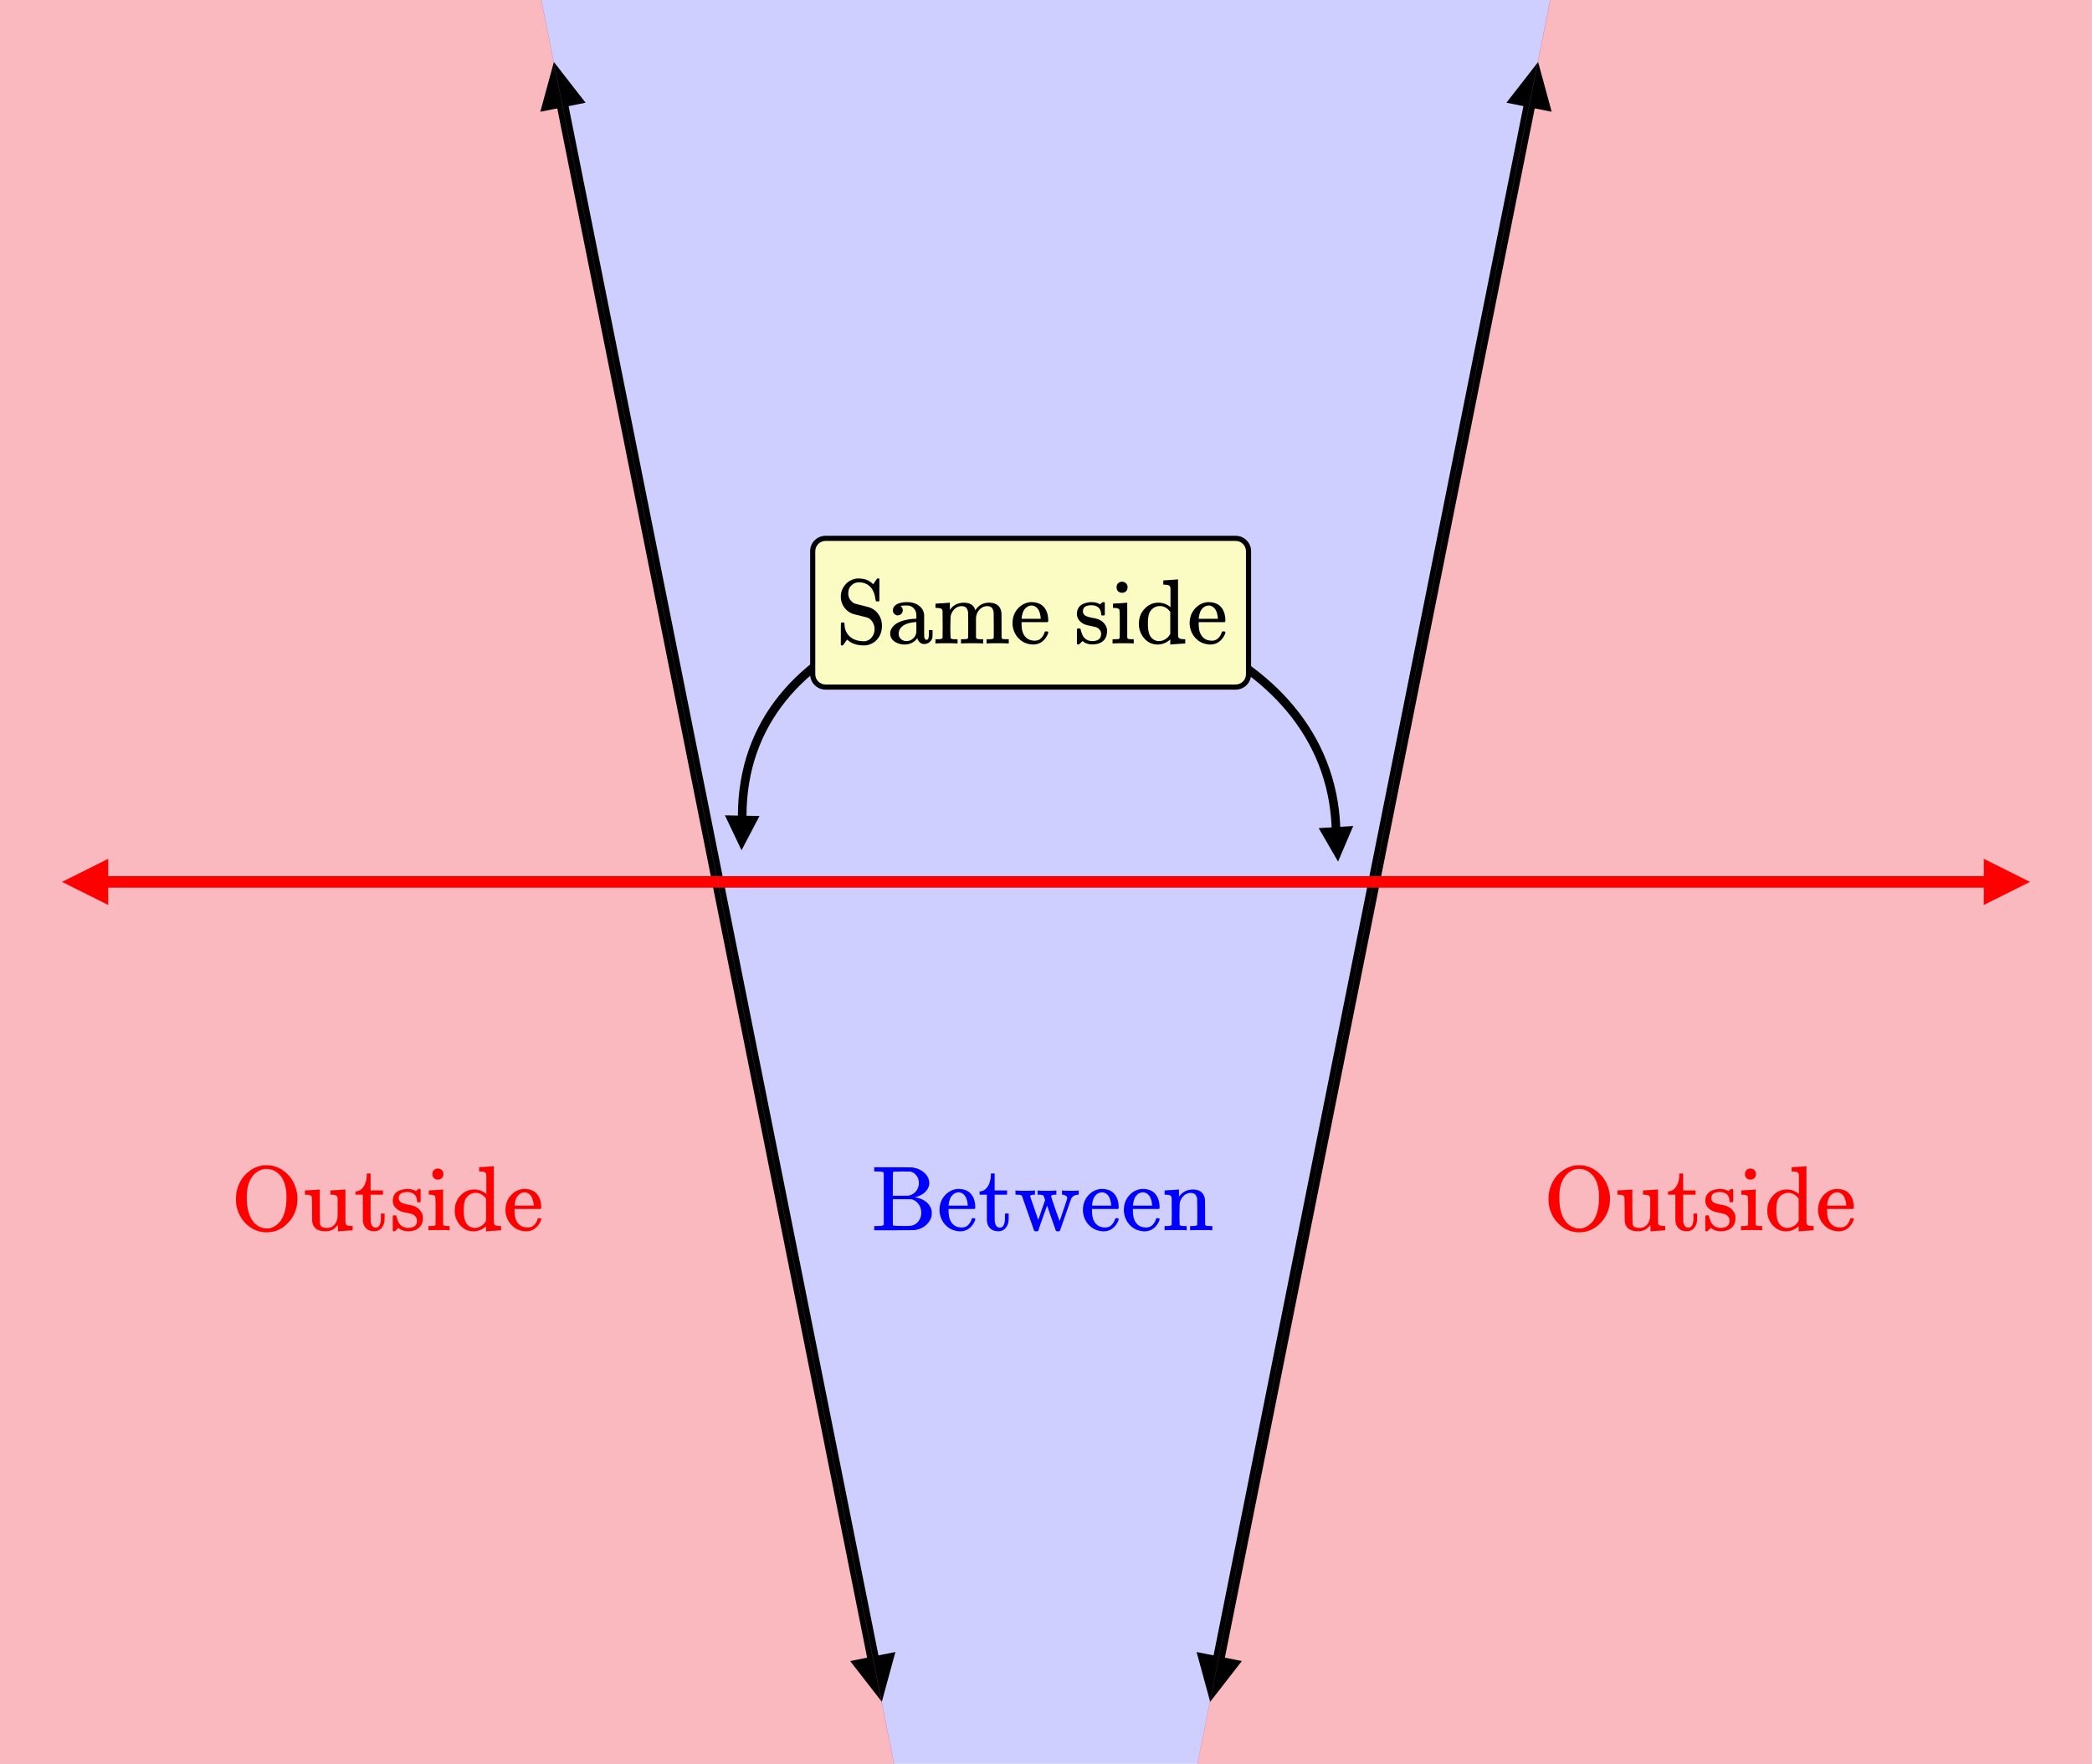
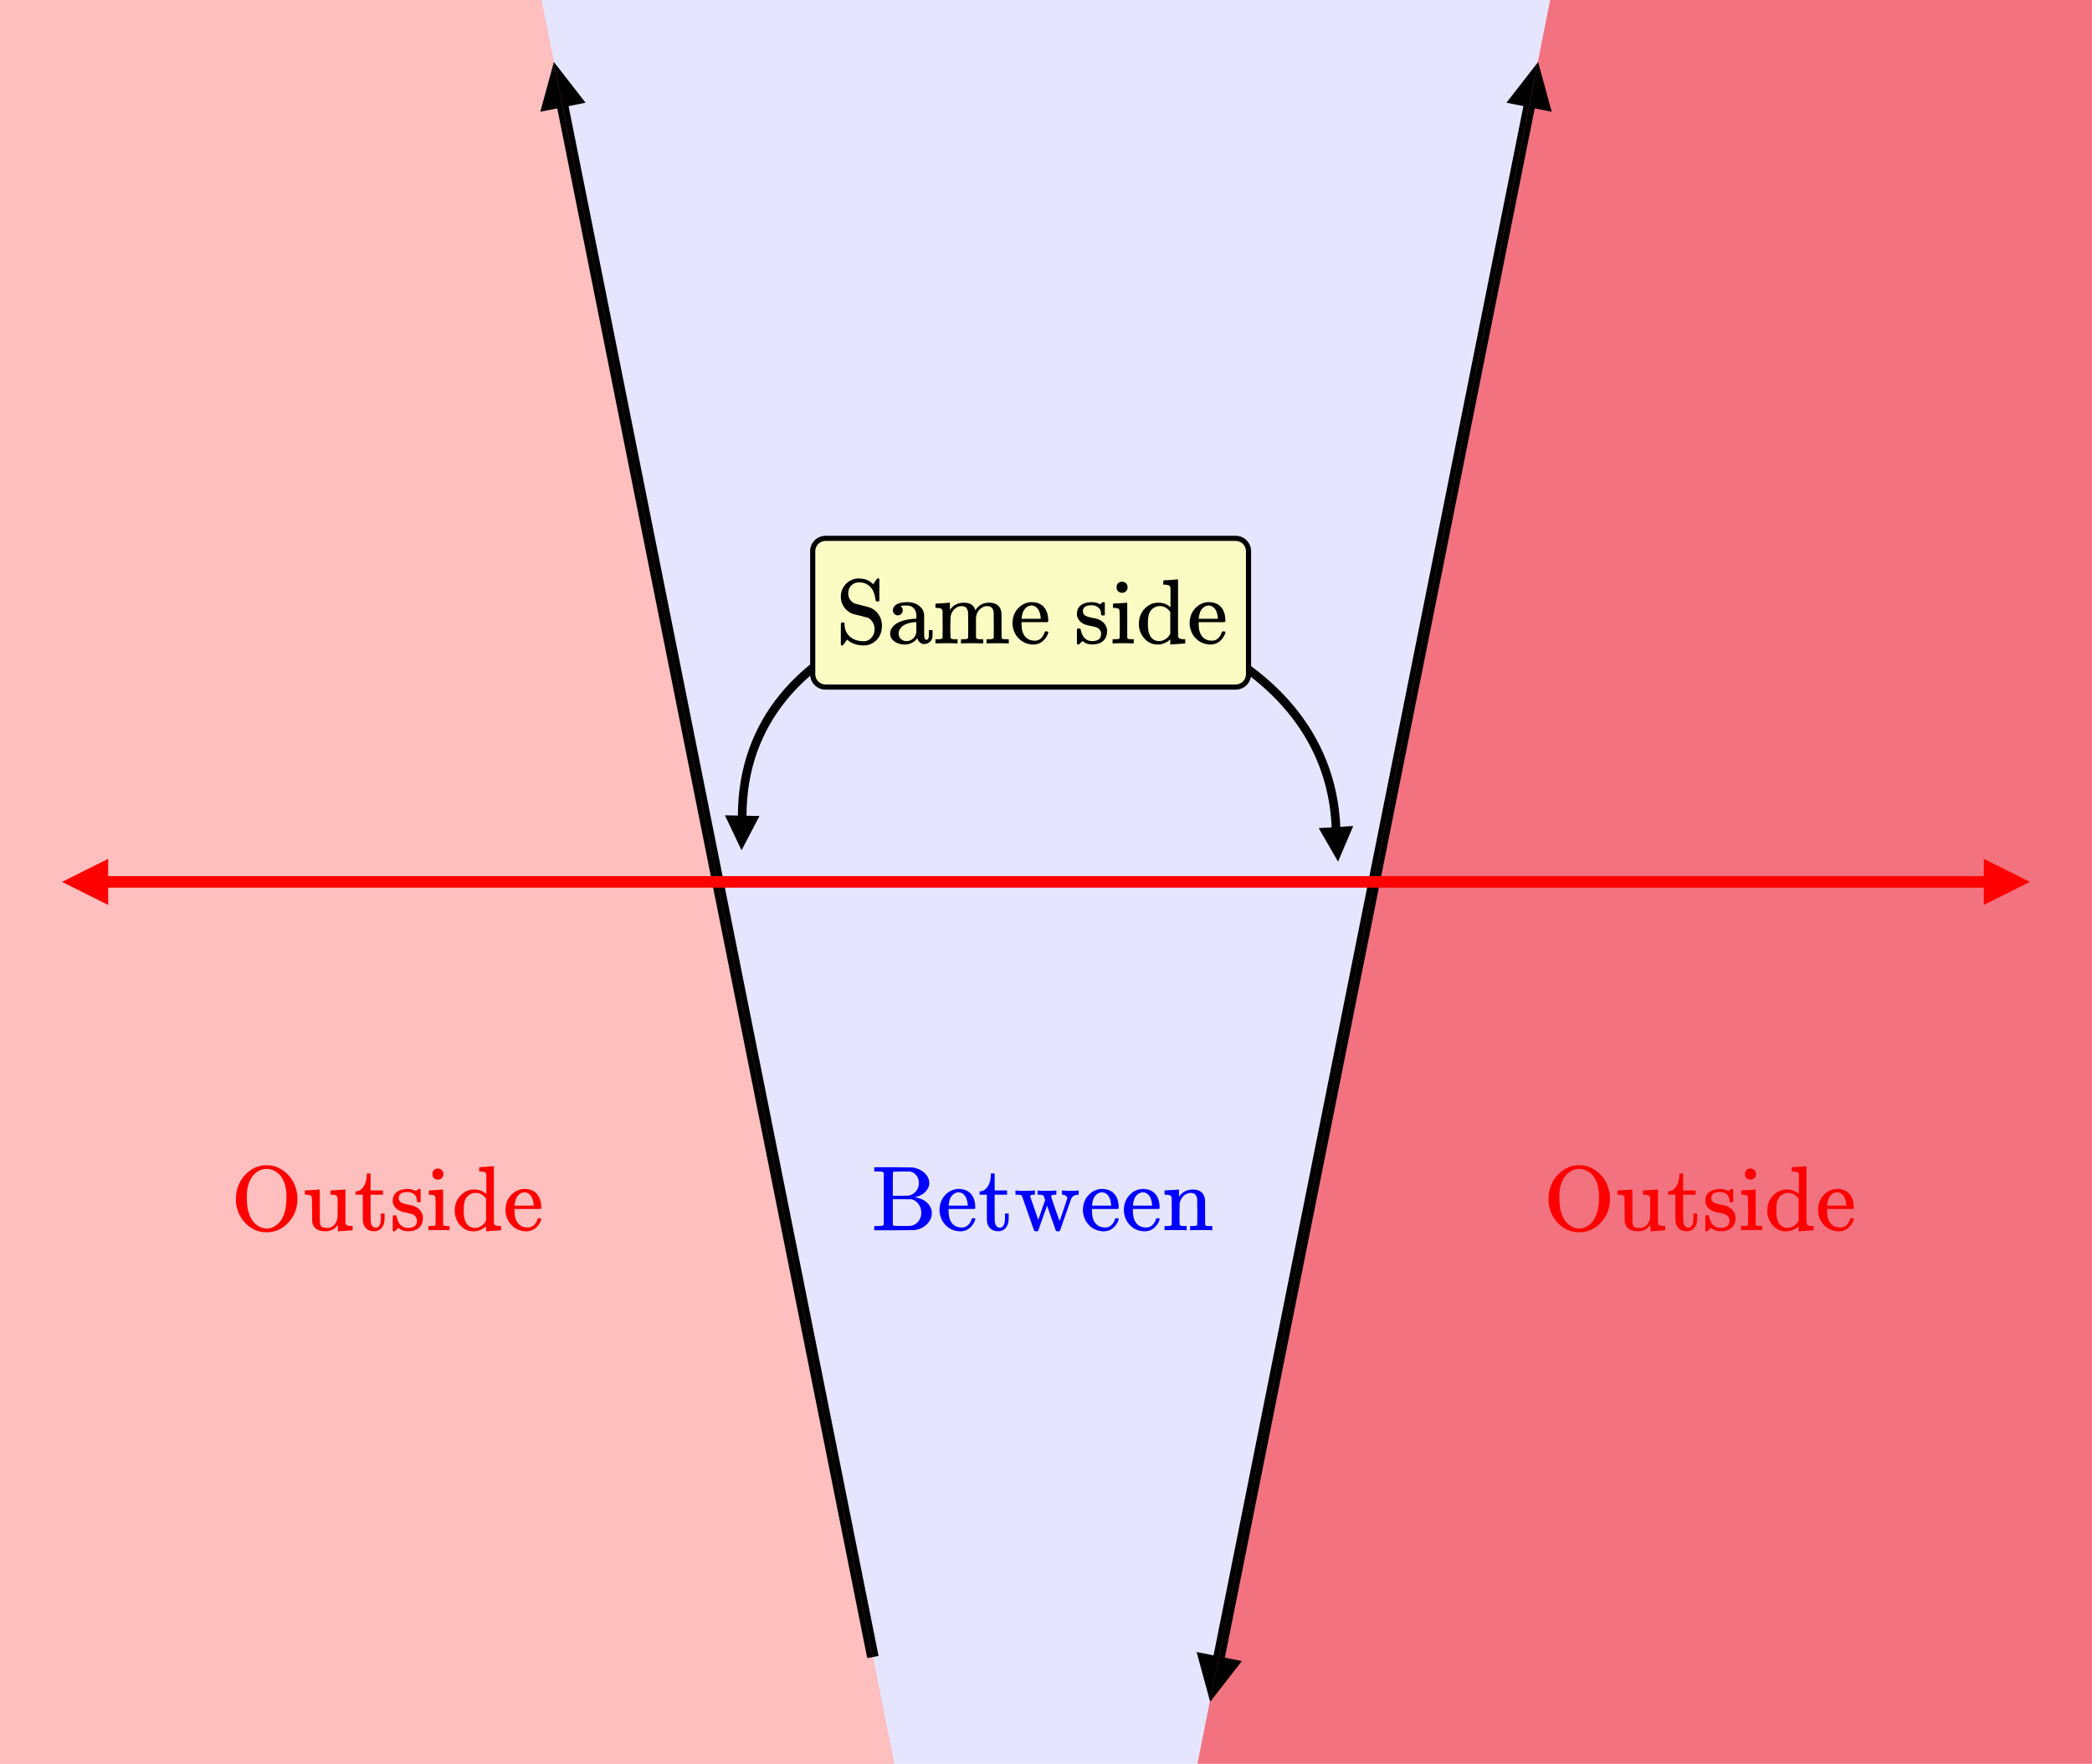
<svg xmlns="http://www.w3.org/2000/svg" width="407.891" height="343.891" viewBox="0 0 408 344">
  <defs>
    <clipPath id="a">
      <path d="M141 159h8v7h-8zm0 0" />
    </clipPath>
    <clipPath id="b">
      <path d="M141.242 165.762l.227-11.387 11.39.227-.23 11.39zm0 0" />
    </clipPath>
    <clipPath id="c">
      <path d="M257 161h7v8h-7zm0 0" />
    </clipPath>
    <clipPath id="d">
      <path d="M263.922 161.102l.691 11.37-11.37.692-.692-11.371zm0 0" />
    </clipPath>
    <clipPath id="e">
-       <path d="M165 322h10v10h-10zm0 0" />
-     </clipPath>
+       </clipPath>
    <clipPath id="f">
      <path d="M167.57 332.793l-15.886-79.426 79.43-15.887 15.882 79.43zm0 0" />
    </clipPath>
    <clipPath id="g">
      <path d="M105 12h10v10h-10zm0 0" />
    </clipPath>
    <clipPath id="h">
      <path d="M105.371 21.797l-15.887-79.43 79.426-15.883L184.797 5.91zm0 0" />
    </clipPath>
    <clipPath id="i">
      <path d="M233 322h10v10h-10zm0 0" />
    </clipPath>
    <clipPath id="j">
-       <path d="M231.605 331.027l15.887-79.425 79.426 15.886-15.887 79.426zm0 0" />
+       <path d="M231.605 331.027l15.887-79.425 79.426 15.886-15.887 79.426z" />
    </clipPath>
    <clipPath id="k">
      <path d="M293 12h10v10h-10zm0 0" />
    </clipPath>
    <clipPath id="l">
      <path d="M293.805 20.031l15.886-79.426 79.426 15.883-15.887 79.43zm0 0" />
    </clipPath>
    <clipPath id="m">
      <path d="M12.09 167.5H22v9.5h-9.91zm0 0" />
    </clipPath>
    <clipPath id="n">
      <path d="M386.91 167.5H396v9.5h-9.09zm0 0" />
    </clipPath>
  </defs>
  <path fill="#fff" d="M0 0h408v344H0z" />
  <path d="M17.969-437.96l992.836-198.567 264.758 1323.78-992.84 198.571zm0 0" fill="#00f" fill-opacity=".102" />
-   <path d="M391.555-446.059l-992.84-198.566L-866.043 679.16l992.84 198.567zm0 0" fill="#00f" fill-opacity=".102" />
  <path d="M143.906 159.133l.035-1.719v-.035l.102-1.684c.004-.011.004-.023.004-.035l.168-1.644c.004-.012.004-.024.008-.036l.234-1.609c0-.012.004-.023.004-.035l.3-1.574c0-.012.005-.024.009-.035l.359-1.536c.004-.011.008-.023.008-.035l.425-1.5c0-.011.004-.023.008-.035l.485-1.46.011-.036.54-1.426c.003-.012.011-.02.015-.031l.598-1.39a.117.117 0 0 1 .015-.032l.653-1.351c.004-.012.011-.024.015-.032l.707-1.316.02-.031.758-1.278.02-.031.812-1.242c.008-.008.011-.02.02-.028l.863-1.207a.119.119 0 0 1 .02-.027l.91-1.168c.007-.008.015-.02.023-.027l.957-1.133c.008-.008.011-.016.02-.023l1.003-1.098.024-.024 1.046-1.058.024-.024 1.09-1.023c.008-.004.015-.012.023-.02l1.133-.988a.104.104 0 0 0 .023-.02l1.172-.949c.008-.007.016-.011.024-.02l1.21-.913c.008-.004.016-.012.024-.016l1.25-.879c.008-.007.016-.011.024-.015l1.285-.844c.008-.004.015-.008.023-.016l1.32-.804a.082.082 0 0 0 .024-.016l1.351-.77.024-.011 1.387-.735a.085.085 0 0 1 .02-.011l1.417-.7c.008-.003.012-.007.02-.011l1.445-.664c.008-.004.016-.004.023-.008l1.473-.63c.008-.003.012-.003.02-.007l1.5-.594a.03.03 0 0 0 .02-.007h.003l1.523-.555.02-.008 1.547-.52c.008-.003.016-.003.02-.007l1.574-.485c.004-.004.011-.004.015-.007h.004l1.59-.45c.008 0 .012-.004.02-.004l1.609-.414c.008-.004.016-.004.02-.007l1.628-.38c.008 0 .012 0 .02-.003l1.644-.344c.008 0 .012 0 .02-.004l1.66-.309h.02l1.675-.273c.004-.004.012-.004.016-.004l1.688-.238c.007 0 .011 0 .02-.004l1.698-.203h.016l1.707-.168h.02l1.714-.133c.008-.004.012-.004.02-.004l1.722-.098h.016l1.73-.062h.016l1.735-.027h.011a.84.84 0 0 1 .844.843.843.843 0 1 1-1.687 0c0-.457.363-.828.816-.843h.031l1.738.007h.016l1.738.04h.016l1.738.078h.016l1.738.113h.016l1.734.144c.004.004.012.004.016.004l1.73.18c.004 0 .012 0 .016.004l1.723.215h.02l1.714.25c.008 0 .012.004.016.004l1.71.285h.016l1.7.32c.003 0 .011.004.015.004l1.688.352a.035.035 0 0 0 .019.004l1.672.386a.035.035 0 0 0 .02.004l1.66.422c.007.004.011.004.02.008l1.644.453c.007.004.011.004.02.008h-.005l1.63.488c.007.004.015.004.019.008l1.61.523c.007 0 .015.004.019.004l1.593.559c.004.004.012.004.016.008l1.57.593a.03.03 0 0 1 .02.008l1.547.625c.008.004.015.004.02.008l1.527.66a.03.03 0 0 0 .02.008l1.495.695a.066.066 0 0 0 .02.008l1.476.73a.03.03 0 0 0 .02.008l1.445.766c.004 0 .012.004.02.008l1.414.797c.008.004.015.007.02.011l1.386.829a.085.085 0 0 1 .02.015l1.355.863.02.012 1.32.899c.008.004.015.007.02.011l1.288.934c.004.004.012.008.02.016l1.25.96.02.02 1.21.996c.008.004.016.012.024.016v.004l1.172 1.027.02.02 1.132 1.066a.104.104 0 0 1 .024.02l1.09 1.097c.007.008.011.016.019.02l1.047 1.132.023.024h-.004l1.004 1.164c.008.008.016.016.02.023l.96 1.196a.07.07 0 0 0 .02.027l.91 1.23c.004.008.012.016.016.028l.863 1.262c.008.011.012.02.02.027l.808 1.297.02.031.758 1.328c.008.012.011.02.02.031l.706 1.364c.004.007.008.02.016.03l.652 1.395.012.032.598 1.43c.007.011.011.023.015.03l.54 1.465.011.032.48 1.496.012.031.422 1.527c.004.012.008.024.008.036l.363 1.558c.004.012.004.024.008.035l.297 1.594c.004.012.004.024.008.035l.234 1.625c0 .012.004.024.004.035l.168 1.657c.004.011.004.023.004.035l.101 1.691a.84.84 0 0 1-.789.89.841.841 0 0 1-.894-.788l-.102-1.692.84-.05-.836.086-.172-1.657.84-.086-.836.121-.234-1.625.836-.12-.828.156-.301-1.594.828-.156-.82.191-.36-1.559.82-.191-.812.227-.422-1.528.813-.226-.805.257-.48-1.492.8-.261-.789.293-.539-1.461.79-.293-.778.328-.598-1.43.778-.324-.762.355-.656-1.394.765-.36-.75.391-.707-1.363.75-.39-.734.421-.758-1.332.73-.418-.714.45-.813-1.298.719-.449-.7.477-.863-1.266.7-.476-.68.503-.91-1.23.68-.504-.66.527-.958-1.195.66-.527-.64.55-1.004-1.164.64-.55-.62.574-1.047-1.133.62-.574-.6.594-1.09-1.098.597-.594-.578.617-1.133-1.066.578-.613-.555.632-1.175-1.03.558-.634-.535.653-1.21-1 .534-.653-.515.668-1.25-.96.515-.668-.496.683-1.285-.934.496-.683-.476.7-1.32-.9.476-.695-.453.711-1.356-.863.453-.71-.433.722-1.383-.828.43-.727-.41.738-1.418-.797.414-.734-.395.746-1.445-.762.394-.746-.375.754-1.472-.726.375-.758-.356.766-1.5-.696.356-.765-.336.777-1.524-.664.332-.774-.316.782-1.547-.625.316-.782-.296.79-1.57-.594.296-.79-.277.798-1.594-.559.281-.797-.261.805-1.614-.528.262-.8-.242.808-1.63-.492.243-.805-.223.813-1.648-.457.227-.813-.207.817-1.66-.422.206-.817-.191.82-1.676-.386.192-.82-.172.824-1.688-.352.172-.828-.156.832-1.7-.32.157-.828-.137.832-1.71-.285.14-.832-.121.836-1.719-.25.121-.836-.101.836-1.727-.215.105-.836-.085.84-1.73-.18.089-.84-.074.84-1.73-.144.07-.844-.055.844-1.735-.114.051-.84-.035.844-1.738-.078.039-.844-.024.844-1.734-.043.02-.84-.004.844-1.735-.008v-.844l.016.844-1.734.027-.012-.843.031.843-1.73.063-.032-.844.047.844-1.722.098-.047-.844.066.84-1.719.133-.066-.84.086.84-1.711.168-.082-.84.101.836-1.699.203-.101-.836.12.836-1.687.238-.12-.836.136.832-1.676.274-.133-.832.153.828-1.66.308-.157-.828.176.824-1.648.344-.172-.824.191.82-1.629.38-.191-.821.21.816-1.609.414-.21-.816.23.812-1.594.45-.23-.813.25.809-1.57.484-.25-.809.269.801-1.547.524-.27-.801.29.793-1.524.555-.289-.793.309.785-1.5.593-.309-.785.328.778-1.472.625-.332-.774.355.766-1.445.664-.356-.766.375.754-1.414.7-.375-.755.395.743-1.387.738-.395-.746.418.73-1.355.774-.414-.735.437.72-1.32.808-.437-.719.46.703-1.285.844-.464-.703.488.687-1.25.88-.485-.688.508.672-1.215.914-.507-.672.53.656-1.171.95-.531-.657.554.637-1.132.988-.555-.637.578.613-1.09 1.024-.578-.613.598.593-1.047 1.059-.598-.594.621.57-1.004 1.098-.62-.57.644.543-.961 1.133-.645-.543.668.515-.91 1.172-.668-.52.688.489-.86 1.207-.687-.492.707.46-.813 1.243-.707-.461.727.434-.762 1.277-.723-.434.743.403-.707 1.312-.746-.398.761.367-.652 1.351-.762-.367.778.332-.598 1.39-.777-.335.789.3-.54 1.423-.789-.297.801.265-.48 1.461-.805-.265.813.23-.422 1.496-.813-.226.824.191-.363 1.535-.82-.195.828.16-.297 1.57-.832-.156.836.121-.234 1.61-.836-.121.84.085-.168 1.645-.84-.086.843.05-.105 1.684-.84-.05.844.015-.035 1.723a.843.843 0 1 1-1.688-.035zm0 0" />
  <g clip-path="url(#a)">
    <g clip-path="url(#b)" clip-rule="evenodd">
      <path d="M141.375 159.016l3.242 6.816 3.508-6.684zm0 0" />
    </g>
  </g>
  <g clip-path="url(#c)">
    <g clip-path="url(#d)" clip-rule="evenodd">
      <path d="M263.922 161.102l-2.961 6.941-3.777-6.531zm0 0" />
    </g>
  </g>
  <path d="M17.969-437.96l-992.84 198.565 264.758 1323.786 992.836-198.567zm0 0" fill="red" fill-opacity=".502" />
  <path d="M391.555-446.059l992.836 198.57-264.758 1323.782-992.836-198.566zm0 0" fill="red" fill-opacity=".502" />
  <path d="M17.969-437.96l-992.84 198.565 264.758 1323.786 992.836-198.567zm0 0" fill="#fff" fill-opacity=".502" />
-   <path d="M391.555-446.059l992.836 198.57-264.758 1323.782-992.836-198.566zm0 0" fill="#fff" fill-opacity=".502" />
  <path d="M169.133 323.395L108.66 21.047l2.207-.442 60.473 302.348zm0 0" />
  <g clip-path="url(#e)">
    <g clip-path="url(#f)" clip-rule="evenodd">
      <path d="M165.805 323.969l6.175 7.941 2.649-9.707zm0 0" />
    </g>
  </g>
  <g clip-path="url(#g)">
    <g clip-path="url(#h)" clip-rule="evenodd">
      <path d="M105.371 21.797l2.649-9.707 6.175 7.941zm0 0" />
    </g>
  </g>
  <path d="M236.66 322.953l60.473-302.348 2.207.442-60.473 302.348zm0 0" />
  <g clip-path="url(#i)">
    <g clip-path="url(#j)" clip-rule="evenodd">
      <path d="M233.371 322.203l2.649 9.707 6.175-7.941zm0 0" />
    </g>
  </g>
  <g clip-path="url(#k)">
    <g clip-path="url(#l)" clip-rule="evenodd">
      <path d="M293.805 20.031l6.175-7.941 2.649 9.707zm0 0" />
    </g>
  </g>
  <path d="M21 170.875h366v2.25H21zm0 0" fill="red" />
  <g clip-path="url(#m)">
    <path d="M21.09 167.5l-9 4.5 9 4.5zm0 0" fill="red" />
  </g>
  <g clip-path="url(#n)">
    <path d="M386.91 167.5l9 4.5-9 4.5zm0 0" fill="red" />
  </g>
  <path d="M189.152 418L105.555 0h.011l83.598 418zm0 0M218.738 418L302.336 0h.012l-83.602 418zm0 0" fill="red" />
-   <path d="M189.152 418L105.555 0h.011l83.598 418zm0 0M218.738 418L302.336 0h.012l-83.602 418zm0 0" fill="#00f" />
  <path d="M189.152 418L105.555 0h.011l83.598 418zm0 0M218.738 418L302.336 0h.012l-83.602 418zm0 0" fill="#fff" />
  <path d="M161 104.5h80a3 3 0 0 1 3 3v24a3 3 0 0 1-3 3h-80a3 3 0 0 1-3-3v-24a3 3 0 0 1 3-3zm1 2h78c1.105 0 2 .895 2 2v22c0 1.105-.895 2-2 2h-78c-1.105 0-2-.895-2-2v-22c0-1.105.895-2 2-2zm0 0" fill-rule="evenodd" />
  <path d="M161 105.5h80c1.105 0 2 .895 2 2v24c0 1.105-.895 2-2 2h-80c-1.105 0-2-.895-2-2v-24c0-1.105.895-2 2-2zm0 0" fill-rule="evenodd" fill="#fafcc4" />
  <path d="M164.61 121.406h-.235c-.219 0-.344.031-.36.094-.015.031-.03.75-.03 2.188v2.093c.077.078.156.11.234.11.094 0 .156 0 .187-.016 0-.016.047-.094.156-.234.11-.157.235-.329.36-.516.14-.188.234-.297.281-.36.016-.015.063.016.125.063.781.703 1.813 1.047 3.094 1.047.312 0 .531-.016.64-.031.875-.188 1.594-.61 2.125-1.281.547-.688.813-1.516.813-2.5 0-.86-.219-1.594-.656-2.22-.438-.64-1-1.077-1.688-1.343-.047-.031-.515-.156-1.36-.375-1.015-.25-1.577-.39-1.702-.453a2.264 2.264 0 0 1-.86-.813c-.203-.328-.297-.703-.297-1.125 0-.625.188-1.156.594-1.546.406-.407.922-.61 1.547-.61.453 0 .906.094 1.344.297 1.016.484 1.61 1.484 1.812 3 .047.203.078.328.094.36.031.03.11.062.234.062h.329l.109-.11v-4.265a.326.326 0 0 0-.234-.11h-.11c-.031.016-.062.016-.078.016l-.047.063c-.047.062-.11.14-.172.234l-.187.281-.375.547a6.744 6.744 0 0 0-.61-.516c-.593-.406-1.359-.609-2.312-.609-.484 0-.953.11-1.438.36-.562.265-1.015.687-1.39 1.25a3.472 3.472 0 0 0-.563 1.937c0 .797.235 1.5.688 2.11a3.497 3.497 0 0 0 1.734 1.265c.016.016.485.125 1.39.344.204.062.657.172 1.329.344.422.14.766.437 1.031.859.266.422.406.89.406 1.406 0 .594-.171 1.11-.5 1.531a2.06 2.06 0 0 1-1.28.813c-.048.016-.141.016-.298.016-1.14 0-2.047-.297-2.734-.907-.688-.61-1.047-1.437-1.047-2.515a.375.375 0 0 0-.094-.235zm10.484-1.39c.265 0 .5-.11.687-.297a.944.944 0 0 0 .281-.688c0-.344-.14-.61-.39-.781 0-.11.39-.156 1.203-.156.438 0 .813.125 1.11.344.296.234.515.546.64.937.063.203.094.5.094.906v.39h-.25c-1.266.079-2.313.298-3.125.673-.406.172-.75.406-1.031.687-.47.469-.704.985-.704 1.547 0 .219.047.453.141.688.172.421.5.765 1 1.03a3.438 3.438 0 0 0 1.672.407c.781 0 1.469-.25 2.047-.75.047-.047.125-.125.234-.25.11-.125.188-.219.219-.25v.078c.078.297.25.547.484.766.235.203.5.312.797.312.39 0 .734-.109 1.031-.328.282-.234.485-.5.594-.844.016-.078.031-.359.047-.843v-.703h-.719v.64c0 .516-.031.86-.11 1-.077.172-.187.25-.343.25-.172 0-.281-.078-.36-.25-.062-.11-.093-.265-.093-.469-.016-.187-.016-.874-.016-2.062v-2.047a2.112 2.112 0 0 0-.109-.578c-.172-.578-.563-1.047-1.14-1.406-.579-.36-1.266-.531-2.063-.531-.672 0-1.234.093-1.703.265-.469.188-.781.438-.938.75-.094.219-.14.422-.14.578 0 .266.078.5.265.688a.907.907 0 0 0 .688.297zm3.625 2.328c0 .719-.016 1.11-.047 1.187-.11.422-.328.781-.672 1.063-.344.297-.75.437-1.234.437a1.5 1.5 0 0 1-1.063-.406 1.359 1.359 0 0 1-.437-1.031c0-.297.062-.578.203-.813.453-.86 1.5-1.344 3.156-1.453.016-.016.047-.016.078-.016.016 0 .016.344.016 1.032zm6.656 2.078V124c0-.125-.016-.266-.016-.422 0-.156-.015-.344-.015-.531v-.578c0-.281.015-.594.015-.906 0-.329.016-.594.016-.813v-.328c.063-.64.313-1.156.734-1.578.407-.406.875-.625 1.422-.625.375 0 .672.094.86.265.187.172.312.454.406.844 0 .094.016.953.031 2.578 0 1.625-.016 2.453-.016 2.485 0 .187-.328.28-.953.28h-.437v.829h.14c.157-.031.829-.047 2.016-.047 1.188 0 1.86.016 2.016.047h.156v-.828h-.547c-.469 0-.75-.078-.844-.25v-.11c0-.078 0-.187-.015-.312v-2.438-.812c.015-.203.015-.313.015-.328.063-.64.313-1.156.735-1.578.406-.406.89-.625 1.422-.625.39 0 .672.094.859.265.188.172.313.454.406.844.016.094.016.953.031 2.578 0 1.625 0 2.453-.015 2.485 0 .187-.313.28-.953.28h-.438v.829h.14c.157-.031.829-.047 2.017-.047 1.203 0 1.875.016 2.03.047h.141v-.828h-.297c-.328 0-.625-.016-.875-.047a.46.46 0 0 1-.218-.203c-.016-.031-.016-.813-.016-2.344 0-1.578-.016-2.422-.016-2.5-.14-1.36-.968-2.031-2.468-2.031-.813 0-1.531.281-2.14.86-.048.03-.204.234-.485.593l-.047-.094c-.266-.875-.969-1.328-2.14-1.36-1.188 0-2.11.454-2.75 1.376l-.016.031c-.016 0-.016-.234-.016-.687v-.72h-.063c-.015 0-.078 0-.203.016-.109.016-.28.032-.515.047-.235.016-.438.032-.64.047-.22 0-.438.016-.673.031-.219.016-.39.016-.5.032l-.187.015c-.016 0-.031.141-.031.422v.406h.328c.39.032.656.079.797.157.14.078.218.234.265.469V120.64c0 .437.016.828.016 1.203v.75c0 .25-.016.484-.016.703v1.125c-.11.172-.39.25-.86.25h-.53v.828h.14c.156-.031.828-.047 2.016-.047 1.187 0 1.86.016 2.015.047h.141v-.828h-.531c-.469 0-.75-.078-.844-.25zm19.063-3.328c0-1.156-.282-2.047-.86-2.703-.562-.641-1.39-.954-2.484-.954-.125 0-.203 0-.25.016-.953.125-1.75.563-2.406 1.328-.641.75-.97 1.688-.97 2.797 0 .438.079.875.22 1.313.234.687.609 1.296 1.156 1.78.531.5 1.156.798 1.828.938.312.063.562.094.797.094.719 0 1.328-.203 1.828-.61.5-.406.86-.906 1.094-1.53a.993.993 0 0 0 .047-.235c0-.125-.11-.187-.36-.187-.156 0-.25.015-.281.046-.047.047-.078.126-.11.266-.14.375-.328.688-.562.938a1.692 1.692 0 0 1-1.297.562c-1.047 0-1.797-.437-2.234-1.328-.235-.453-.36-1.125-.36-2.016v-.265h5.078c.094-.094.125-.172.125-.25zm-1.47-.547v.14h-3.718v-.124c.078-.688.234-1.22.469-1.594.406-.578.906-.875 1.531-.875.172.015.297.047.375.078.781.281 1.234 1.062 1.344 2.375zm9.891-2.5c.594 0 1.047.156 1.391.469.328.312.5.75.5 1.296 0 .063.031.141.11.22h.5l.109-.11v-2.375a.326.326 0 0 0-.235-.11h-.14a3.66 3.66 0 0 0-.406.297l-.157.125-.265-.14a2.904 2.904 0 0 0-1.266-.266c-.234-.031-.375-.031-.422 0-1.703.172-2.547.938-2.547 2.328 0 .125 0 .219.016.266.14.734.594 1.297 1.39 1.672.235.125.688.25 1.36.375.375.094.672.156.875.203.312.094.562.25.75.484.219.219.328.5.328.844 0 .938-.578 1.406-1.75 1.406-.734 0-1.328-.312-1.75-.922a5.056 5.056 0 0 1-.469-1.234c-.031-.14-.062-.234-.094-.25-.03-.031-.125-.047-.28-.047-.173 0-.266.016-.282.016-.047.031-.078.11-.078.219-.016.124-.016.578-.016 1.359v1.422c.078.062.156.11.235.11h.14l.203-.188c.078-.063.141-.125.22-.204l.155-.156.141-.125c.531.438 1.156.656 1.875.656 1.297 0 2.188-.453 2.656-1.343.156-.36.25-.766.25-1.235 0-.218-.015-.359-.015-.437-.22-.828-.703-1.422-1.47-1.781-.25-.141-.718-.282-1.405-.391-.547-.11-.953-.234-1.22-.36a1.063 1.063 0 0 1-.562-.624 1.027 1.027 0 0 1-.03-.297c0-.781.546-1.172 1.655-1.172zm6.016-4.594c-.328 0-.594.094-.797.297-.219.188-.312.453-.312.781 0 .438.156.735.484.922.156.11.344.156.594.156.219 0 .422-.046.578-.156.312-.187.484-.484.484-.922 0-.328-.11-.578-.297-.765-.187-.188-.437-.282-.734-.313zm2.094 12.047h.14v-.828h-.422c-.328-.016-.546-.031-.625-.063a.488.488 0 0 1-.218-.218v-6.844h-.047c-.016 0-.078 0-.203.016-.125.015-.297.03-.516.046l-.656.047-.64.031c-.22.016-.391.016-.516.032l-.172.015c-.031 0-.031.141-.031.422v.406h.187c.61 0 .969.126 1.063.36.046.125.078 1.094.078 2.89 0 1.72-.016 2.579-.016 2.61a.46.46 0 0 1-.219.203 7.3 7.3 0 0 1-.89.047h-.282v.828h.141c.219-.031.875-.047 1.969-.047 1.11 0 1.734.016 1.875.047zm4.937-7.953c-1.031 0-1.922.39-2.656 1.172-.75.781-1.125 1.75-1.125 2.906 0 .328.016.531.016.64.172 1.063.625 1.922 1.375 2.594.64.563 1.39.844 2.234.844.875 0 1.656-.297 2.344-.875l.14-.125v1h.125c.047-.016.516-.047 1.407-.11.906-.062 1.359-.093 1.39-.093v-.828h-.328c-.406-.031-.672-.078-.812-.156-.125-.079-.22-.235-.25-.47-.016-.046-.016-1.89-.016-5.562V113h-.063c-.015 0-.078.016-.203.016-.109.015-.297.03-.53.046l-.673.047-.656.047c-.234 0-.406.016-.531.031l-.172.016c-.031 0-.047.14-.047.406v.422h.328c.39.031.672.078.797.156.14.079.234.235.266.454.015.046.015.703.015 1.953v1.828a3.521 3.521 0 0 0-2.375-.875zm2.328 1.797v4.297l-.078.109a2.316 2.316 0 0 1-.922.938 2.235 2.235 0 0 1-1.203.343 1.876 1.876 0 0 1-1.406-.594c-.5-.484-.75-1.406-.75-2.734 0-.75.047-1.328.156-1.75.094-.422.297-.781.594-1.094.469-.437.984-.656 1.578-.656.813 0 1.484.39 2.031 1.14zm10.75 1.75c0-1.156-.28-2.047-.859-2.703-.563-.641-1.39-.954-2.484-.954-.125 0-.203 0-.25.016-.953.125-1.75.563-2.407 1.328-.64.75-.968 1.688-.968 2.797 0 .438.078.875.218 1.313.235.687.61 1.296 1.157 1.78.53.5 1.156.798 1.828.938.312.063.562.094.797.094.718 0 1.328-.203 1.828-.61.5-.406.86-.906 1.094-1.53a.993.993 0 0 0 .046-.235c0-.125-.109-.187-.359-.187-.156 0-.25.015-.281.046-.047.047-.078.126-.11.266-.14.375-.328.688-.562.938a1.692 1.692 0 0 1-1.297.562c-1.047 0-1.797-.437-2.234-1.328-.235-.453-.36-1.125-.36-2.016v-.265h5.078c.094-.094.125-.172.125-.25zm-1.468-.547v.14h-3.72v-.124c.079-.688.235-1.22.47-1.594.406-.578.906-.875 1.53-.875.173.015.298.047.376.078.781.281 1.234 1.062 1.344 2.375zm0 0" />
  <path d="M58 233.809a9.9 9.9 0 0 0-.031-.75c-.188-1.391-.672-2.594-1.469-3.579-.36-.406-.672-.718-.938-.921-1.078-.875-2.265-1.297-3.578-1.297-.203 0-.359 0-.468.015a5.519 5.519 0 0 0-3.078 1.282c-.266.187-.579.5-.954.937-.984 1.266-1.468 2.719-1.468 4.328 0 .5.015.906.078 1.203.234 1.36.812 2.532 1.718 3.485.922.968 2.016 1.562 3.297 1.765.266.047.563.063.875.063 1.657 0 3.078-.625 4.25-1.906 1.172-1.266 1.766-2.813 1.766-4.625zm-4.594-5.516c1.328.672 2.11 1.922 2.36 3.75.062.344.093.844.093 1.531 0 2-.406 3.531-1.187 4.594-.625.766-1.344 1.234-2.156 1.406-.078.016-.25.016-.516.016-.75 0-1.422-.25-2.016-.735-1.234-.984-1.859-2.75-1.859-5.28 0-.688.031-1.188.094-1.532.125-.89.39-1.672.812-2.313a3.928 3.928 0 0 1 1.563-1.437 3.341 3.341 0 0 1 1.39-.313c.453 0 .938.11 1.422.313zm7.485 3.812l-.688.032c-.219.015-.406.015-.516.031l-.203.016c-.015 0-.03.14-.03.421v.407h.187c.609 0 .968.11 1.093.297a.825.825 0 0 1 .094.375c0 .156.016.89.031 2.203 0 1.547.016 2.375.032 2.453.125.625.39 1.078.812 1.36.422.296 1.016.437 1.781.437.407 0 .72-.047.953-.14.47-.11.954-.485 1.454-1.095v1.25h.125c.046-.015.515-.047 1.39-.109.875-.063 1.328-.094 1.36-.094v-.828h-.329c-.406-.031-.671-.078-.796-.156-.141-.078-.235-.235-.266-.469-.016-.047-.016-1.14-.016-3.297v-3.203h-.125c-.046 0-.53.047-1.421.11-.891.046-1.344.078-1.376.078v.828h.329c.39.031.656.078.796.156.141.078.22.234.266.469l.016.281v2.406c0 .297 0 .531-.016.719v.312c-.125.97-.531 1.625-1.234 1.97-.219.109-.5.155-.844.155-.484 0-.844-.078-1.078-.25-.125-.125-.219-.312-.266-.562-.015-.063-.031-1.203-.047-3.422v-3.25h-.047c-.015 0-.078 0-.203.016-.125.015-.312.031-.547.047-.25.015-.468.03-.671.046zm10.64-2.953c-.047 1.172-.36 2.047-.906 2.625a1.721 1.721 0 0 1-1.14.578h-.157v.657h1.422v2.468c0 1.704 0 2.579.016 2.672.062.61.28 1.094.671 1.453.376.344.891.532 1.547.532.516 0 .922-.157 1.25-.453.313-.297.547-.688.672-1.172.063-.25.094-.64.094-1.188v-.64h-.719v.64c0 .453-.015.735-.031.828-.11.844-.438 1.282-.969 1.282-.422 0-.703-.235-.875-.704a1.823 1.823 0 0 1-.125-.578c0-.187-.015-1.047-.015-2.547v-2.593h2.421v-.828h-2.421v-3.313h-.735zm7.89 3.344c.595 0 1.048.156 1.391.469.329.312.5.75.5 1.297 0 .062.032.14.11.218h.5l.11-.109v-2.375a.326.326 0 0 0-.235-.11h-.14a3.66 3.66 0 0 0-.407.298l-.156.125-.266-.141a2.904 2.904 0 0 0-1.266-.266c-.234-.03-.374-.03-.421 0-1.704.172-2.547.938-2.547 2.328 0 .125 0 .22.015.266.141.734.594 1.297 1.391 1.672.234.125.688.25 1.36.375.374.094.671.156.874.203.313.094.563.25.75.484.22.22.329.5.329.844 0 .938-.579 1.406-1.75 1.406-.735 0-1.329-.312-1.75-.921a5.056 5.056 0 0 1-.47-1.235c-.03-.14-.062-.234-.093-.25-.031-.031-.125-.047-.281-.047-.172 0-.266.016-.281.016-.047.031-.079.11-.079.219-.015.125-.015.578-.015 1.36v1.421c.078.062.156.11.234.11h.14l.204-.188c.078-.063.14-.125.219-.203l.156-.157.14-.125c.532.438 1.157.657 1.876.657 1.296 0 2.187-.453 2.656-1.344.156-.36.25-.766.25-1.234 0-.22-.016-.36-.016-.438-.219-.828-.703-1.422-1.469-1.781-.25-.14-.718-.281-1.406-.39-.547-.11-.953-.235-1.219-.36a1.063 1.063 0 0 1-.562-.625 1.027 1.027 0 0 1-.031-.297c0-.781.546-1.172 1.656-1.172zm6.016-4.594c-.328 0-.593.094-.796.297-.22.188-.313.453-.313.781 0 .438.156.735.484.922.157.11.344.157.594.157.219 0 .422-.047.578-.157.313-.187.485-.484.485-.922 0-.328-.11-.578-.297-.765-.188-.188-.438-.281-.734-.313zm2.094 12.047h.14v-.828h-.421c-.328-.016-.547-.031-.625-.062a.488.488 0 0 1-.219-.22v-6.843h-.047c-.015 0-.078 0-.203.016-.125.015-.297.031-.515.047-.235.015-.454.03-.657.046l-.64.032c-.219.015-.39.015-.516.031l-.172.016c-.031 0-.031.14-.031.421v.407h.188c.609 0 .968.125 1.062.36.047.124.078 1.093.078 2.89 0 1.718-.016 2.578-.016 2.61a.46.46 0 0 1-.218.202 7.3 7.3 0 0 1-.89.047h-.282v.828h.14c.22-.031.876-.047 1.97-.047 1.109 0 1.734.016 1.874.047zm4.938-7.953c-1.031 0-1.922.39-2.656 1.172-.75.781-1.126 1.75-1.126 2.906 0 .328.016.531.016.64.172 1.063.625 1.923 1.375 2.595.64.562 1.39.843 2.234.843.876 0 1.657-.297 2.344-.875l.14-.125v1h.126c.047-.015.516-.047 1.406-.109.906-.063 1.36-.094 1.39-.094v-.828h-.327c-.407-.031-.672-.078-.813-.156-.125-.078-.219-.235-.25-.469-.016-.047-.016-1.89-.016-5.562v-5.485h-.062c-.016 0-.078.016-.203.016-.11.015-.297.031-.531.047-.235.015-.47.031-.672.047l-.656.046c-.235 0-.407.016-.532.032l-.172.015c-.03 0-.046.141-.046.407v.421h.328c.39.032.671.079.796.157.141.078.235.234.266.453.016.047.016.703.016 1.953v1.828a3.521 3.521 0 0 0-2.375-.875zm2.328 1.797v4.297l-.078.11a2.316 2.316 0 0 1-.922.937 2.235 2.235 0 0 1-1.203.343 1.876 1.876 0 0 1-1.406-.593c-.5-.485-.75-1.407-.75-2.735 0-.75.046-1.328.156-1.75.094-.422.297-.78.594-1.093.468-.438.984-.657 1.578-.657.812 0 1.484.391 2.03 1.141zm10.75 1.75c0-1.156-.281-2.047-.86-2.703-.562-.64-1.39-.953-2.484-.953-.125 0-.203 0-.25.015-.953.125-1.75.563-2.406 1.328-.64.75-.969 1.688-.969 2.797 0 .438.078.875.219 1.313.234.687.61 1.297 1.156 1.781.531.5 1.156.797 1.828.938.313.062.563.093.797.093.719 0 1.328-.203 1.828-.609.5-.406.86-.906 1.094-1.531a.993.993 0 0 0 .047-.235c0-.125-.11-.187-.36-.187-.156 0-.25.015-.28.047-.048.047-.079.125-.11.265-.14.375-.328.688-.563.938a1.692 1.692 0 0 1-1.296.562c-1.047 0-1.797-.437-2.235-1.328-.234-.453-.36-1.125-.36-2.015v-.266h5.079c.094-.094.125-.172.125-.25zm-1.469-.547v.14h-3.719v-.124c.079-.688.235-1.219.47-1.594.405-.578.905-.875 1.53-.875.172.016.297.047.375.078.782.281 1.235 1.063 1.344 2.375zm0 0M314 233.809a9.9 9.9 0 0 0-.031-.75c-.188-1.391-.672-2.594-1.469-3.579-.36-.406-.672-.718-.938-.921-1.078-.875-2.265-1.297-3.578-1.297-.203 0-.359 0-.468.015a5.519 5.519 0 0 0-3.079 1.282c-.265.187-.578.5-.953.937-.984 1.266-1.468 2.719-1.468 4.328 0 .5.015.906.078 1.203.234 1.36.812 2.532 1.719 3.485.921.968 2.015 1.562 3.296 1.765.266.047.563.063.875.063 1.657 0 3.079-.625 4.25-1.906 1.172-1.266 1.766-2.813 1.766-4.625zm-4.594-5.516c1.328.672 2.11 1.922 2.36 3.75.062.344.093.844.093 1.531 0 2-.406 3.531-1.187 4.594-.625.766-1.344 1.234-2.156 1.406-.079.016-.25.016-.516.016-.75 0-1.422-.25-2.016-.735-1.234-.984-1.859-2.75-1.859-5.28 0-.688.031-1.188.094-1.532.125-.89.39-1.672.812-2.313a3.928 3.928 0 0 1 1.563-1.437 3.341 3.341 0 0 1 1.39-.313c.454 0 .938.11 1.422.313zm7.485 3.812l-.688.032c-.219.015-.406.015-.515.031l-.204.016c-.015 0-.03.14-.03.421v.407h.187c.609 0 .968.11 1.093.297a.825.825 0 0 1 .094.375c0 .156.016.89.031 2.203 0 1.547.016 2.375.032 2.453.125.625.39 1.078.812 1.36.422.296 1.016.437 1.781.437.407 0 .72-.047.954-.14.468-.11.953-.485 1.453-1.095v1.25h.125c.046-.015.515-.047 1.39-.109.875-.063 1.328-.094 1.36-.094v-.828h-.329c-.406-.031-.671-.078-.796-.156-.141-.078-.235-.235-.266-.469-.016-.047-.016-1.14-.016-3.297v-3.203h-.125c-.046 0-.53.047-1.421.11-.891.046-1.344.078-1.375.078v.828h.328c.39.031.656.078.796.156.141.078.22.234.266.469l.016.281v2.406c0 .297 0 .531-.016.719v.312c-.125.97-.531 1.625-1.234 1.97-.219.109-.5.155-.844.155-.484 0-.844-.078-1.078-.25-.125-.125-.219-.312-.266-.562-.015-.063-.031-1.203-.047-3.422v-3.25h-.046c-.016 0-.079 0-.204.016-.125.015-.312.031-.546.047-.25.015-.47.03-.672.046zm10.64-2.953c-.047 1.172-.36 2.047-.906 2.625a1.721 1.721 0 0 1-1.14.578h-.157v.657h1.422v2.468c0 1.704 0 2.579.016 2.672.062.61.28 1.094.671 1.453.375.344.891.532 1.547.532.516 0 .922-.157 1.25-.453.313-.297.547-.688.672-1.172.063-.25.094-.64.094-1.188v-.64h-.719v.64c0 .453-.015.735-.031.828-.11.844-.438 1.282-.969 1.282-.422 0-.703-.235-.875-.704a1.823 1.823 0 0 1-.125-.578c0-.187-.015-1.047-.015-2.547v-2.593h2.421v-.828h-2.421v-3.313h-.735zm7.89 3.344c.595 0 1.048.156 1.392.469.328.312.5.75.5 1.297 0 .062.03.14.109.218h.5l.11-.109v-2.375a.326.326 0 0 0-.235-.11h-.14a3.66 3.66 0 0 0-.407.298l-.156.125-.266-.141a2.904 2.904 0 0 0-1.265-.266c-.235-.03-.375-.03-.422 0-1.704.172-2.547.938-2.547 2.328 0 .125 0 .22.015.266.141.734.594 1.297 1.391 1.672.234.125.688.25 1.36.375.374.094.671.156.874.203.313.094.563.25.75.484.22.22.329.5.329.844 0 .938-.579 1.406-1.75 1.406-.735 0-1.329-.312-1.75-.921a5.056 5.056 0 0 1-.47-1.235c-.03-.14-.062-.234-.093-.25-.031-.031-.125-.047-.281-.047-.172 0-.266.016-.281.016-.047.031-.079.11-.079.219-.015.125-.015.578-.015 1.36v1.421c.078.062.156.11.234.11h.14l.204-.188c.078-.063.14-.125.219-.203l.156-.157.14-.125c.532.438 1.157.657 1.875.657 1.297 0 2.188-.453 2.657-1.344.156-.36.25-.766.25-1.234 0-.22-.016-.36-.016-.438-.219-.828-.703-1.422-1.469-1.781-.25-.14-.718-.281-1.406-.39-.547-.11-.953-.235-1.219-.36a1.063 1.063 0 0 1-.562-.625 1.027 1.027 0 0 1-.031-.297c0-.781.546-1.172 1.656-1.172zm6.017-4.594c-.329 0-.594.094-.797.297-.22.188-.313.453-.313.781 0 .438.156.735.485.922.156.11.343.157.593.157.219 0 .422-.047.578-.157.313-.187.485-.484.485-.922 0-.328-.11-.578-.297-.765-.188-.188-.438-.281-.735-.313zm2.093 12.047h.14v-.828h-.421c-.328-.016-.547-.031-.625-.062a.488.488 0 0 1-.219-.22v-6.843h-.047c-.015 0-.078 0-.203.016-.125.015-.297.031-.515.047-.235.015-.454.03-.657.046l-.64.032c-.219.015-.39.015-.516.031l-.172.016c-.031 0-.031.14-.031.421v.407h.188c.609 0 .968.125 1.062.36.047.124.078 1.093.078 2.89 0 1.718-.015 2.578-.015 2.61a.46.46 0 0 1-.22.202 7.3 7.3 0 0 1-.89.047h-.281v.828h.14c.22-.031.875-.047 1.97-.047 1.109 0 1.734.016 1.874.047zm4.938-7.953c-1.031 0-1.922.39-2.656 1.172-.75.781-1.125 1.75-1.125 2.906 0 .328.015.531.015.64.172 1.063.625 1.923 1.375 2.595.64.562 1.39.843 2.235.843.875 0 1.656-.297 2.343-.875l.14-.125v1h.126c.047-.015.515-.047 1.406-.109.906-.063 1.36-.094 1.39-.094v-.828h-.327c-.407-.031-.672-.078-.813-.156-.125-.078-.219-.235-.25-.469-.015-.047-.015-1.89-.015-5.562v-5.485h-.063c-.016 0-.078.016-.203.016-.11.015-.297.031-.531.047-.235.015-.47.031-.672.047l-.656.046c-.235 0-.407.016-.532.032l-.172.015c-.03 0-.046.141-.046.407v.421h.328c.39.032.671.079.796.157.141.078.235.234.266.453.016.047.016.703.016 1.953v1.828a3.521 3.521 0 0 0-2.375-.875zm2.328 1.797v4.297l-.078.11a2.316 2.316 0 0 1-.922.937 2.235 2.235 0 0 1-1.203.343 1.876 1.876 0 0 1-1.406-.593c-.5-.485-.75-1.407-.75-2.735 0-.75.046-1.328.156-1.75.094-.422.297-.78.594-1.093.468-.438.984-.657 1.578-.657.812 0 1.484.391 2.03 1.141zm10.75 1.75c0-1.156-.281-2.047-.86-2.703-.562-.64-1.39-.953-2.484-.953-.125 0-.203 0-.25.015-.953.125-1.75.563-2.406 1.328-.64.75-.969 1.688-.969 2.797 0 .438.078.875.219 1.313.234.687.61 1.297 1.156 1.781.531.5 1.156.797 1.828.938.313.062.563.093.797.093.719 0 1.328-.203 1.828-.609.5-.406.86-.906 1.094-1.531a.993.993 0 0 0 .047-.235c0-.125-.11-.187-.36-.187-.156 0-.25.015-.28.047-.048.047-.079.125-.11.265-.14.375-.328.688-.563.938a1.692 1.692 0 0 1-1.296.562c-1.047 0-1.797-.437-2.235-1.328-.234-.453-.36-1.125-.36-2.015v-.266h5.079c.094-.094.125-.172.125-.25zm-1.469-.547v.14h-3.719v-.124c.079-.688.235-1.219.47-1.594.405-.578.905-.875 1.53-.875.172.016.297.047.375.078.782.281 1.235 1.063 1.344 2.375zm0 0" fill="red" />
  <path d="M172.36 228.746v10.11c-.126.109-.235.187-.36.218-.11.016-.406.031-.906.047h-.594v.828h3.86c2.562-.015 3.921-.031 4.077-.047.829-.125 1.547-.437 2.125-.937.594-.516.97-1.11 1.125-1.828.016-.094.032-.282.032-.547 0-.219 0-.375-.016-.438a2.984 2.984 0 0 0-1.14-1.78c-.61-.47-1.329-.75-2.172-.845l.187-.062c.781-.188 1.422-.547 1.922-1.047.484-.516.734-1.078.734-1.688 0-.328-.078-.671-.218-.984-.266-.625-.766-1.125-1.453-1.516-.407-.25-.938-.421-1.594-.53-.156-.016-1.438-.032-3.844-.048H170.5v.828h.594c.5.016.797.032.906.047.125.032.234.11.36.22zm6.843 1.969c0 .578-.156 1.062-.453 1.484a2.466 2.466 0 0 1-1.156.875l-.11.031c-.078.032-.14.047-.172.063l-.187.031-1.5.016h-1.5v-2.25c0-1.5.016-2.281.047-2.328.047-.078.14-.125.297-.14h.859c.219-.017.453-.017.672-.017.219 0 .438 0 .672.016H177.484c.516.094.922.344 1.235.766.328.406.484.89.484 1.453zm.469 5.844c0 .562-.156 1.078-.469 1.515-.297.453-.703.75-1.234.922-.203.078-.563.11-1.078.11h-.875c-1.125 0-1.735-.032-1.797-.094-.031-.016-.047-.063-.078-.125-.016-.032-.016-.875-.016-2.532v-2.468h1.797l1.828.015c.563.125 1.016.438 1.375.922.36.469.547 1.063.547 1.735zm10.531-1.016c0-1.156-.281-2.047-.86-2.703-.562-.64-1.39-.953-2.484-.953-.125 0-.203 0-.25.015-.953.125-1.75.563-2.406 1.328-.64.75-.969 1.688-.969 2.797 0 .438.078.875.22 1.313.233.687.608 1.297 1.155 1.781.532.5 1.157.797 1.828.938.313.062.563.093.797.093.72 0 1.328-.203 1.828-.609.5-.406.86-.906 1.094-1.531a.993.993 0 0 0 .047-.235c0-.125-.11-.187-.36-.187-.155 0-.25.015-.28.047-.047.047-.079.125-.11.265-.14.375-.328.688-.562.938a1.692 1.692 0 0 1-1.297.562c-1.047 0-1.797-.437-2.235-1.328-.234-.453-.359-1.125-.359-2.015v-.266h5.078c.094-.094.125-.172.125-.25zm-1.469-.547v.14h-3.718v-.124c.078-.688.234-1.219.468-1.594.407-.578.907-.875 1.532-.875.172.016.297.047.375.078.78.281 1.234 1.063 1.343 2.375zm4.516-5.844c-.047 1.172-.36 2.047-.906 2.625a1.721 1.721 0 0 1-1.14.578h-.157v.657h1.422v2.468c0 1.704 0 2.579.015 2.672.063.61.282 1.094.672 1.453.375.344.89.532 1.547.532.516 0 .922-.157 1.25-.453.313-.297.547-.688.672-1.172.063-.25.094-.64.094-1.188v-.64H196v.64c0 .453-.016.735-.031.828-.11.844-.438 1.282-.969 1.282-.422 0-.703-.235-.875-.704a1.823 1.823 0 0 1-.125-.578c0-.187-.016-1.047-.016-2.547v-2.593h2.422v-.828h-2.422v-3.313h-.734zm12.61 3.86h.156v-.828h-.125c-.157.046-.797.062-1.907.062-.89 0-1.39-.016-1.515-.062h-.11v.828h.36c.406.015.672.078.781.187.031.047.11.219.219.531l.11.313-.642 1.844c-.109.328-.218.64-.312.953-.11.297-.203.531-.266.719-.062.187-.109.312-.125.359l-.78-2.266c-.532-1.547-.798-2.312-.798-2.328 0-.187.235-.281.688-.312h.25v-.828h-.14c-.188.046-.813.062-1.892.062-.984 0-1.53-.016-1.656-.062h-.11v.828h.392c.328.015.53.031.625.062.109.031.187.11.28.25l2.329 6.672c.062.11.187.156.422.156.219 0 .36-.047.422-.125.109-.468.687-2.093 1.703-4.89l.828 2.422c.578 1.625.875 2.453.875 2.468.062.078.187.125.422.125.219 0 .344-.047.39-.156l2.125-6.062c.203-.516.578-.813 1.141-.891.031 0 .078-.016.156-.016.063 0 .094-.015.11-.015h.109v-.828h-.094c-.062.046-.515.062-1.328.062-.984 0-1.547-.016-1.703-.062h-.125v.828h.14c.235.031.438.093.61.218.188.11.266.266.266.47 0 .077-.25.843-.75 2.312l-.735 2.14c-.031-.062-.312-.859-.86-2.39-.53-1.547-.796-2.36-.796-2.453 0-.188.281-.297.86-.297zm12.312 2.531c0-1.156-.281-2.047-.86-2.703-.562-.64-1.39-.953-2.484-.953-.125 0-.203 0-.25.015-.953.125-1.75.563-2.406 1.328-.64.75-.969 1.688-.969 2.797 0 .438.078.875.219 1.313.234.687.61 1.297 1.156 1.781.531.5 1.156.797 1.828.938.313.062.563.093.797.093.719 0 1.328-.203 1.828-.609.5-.406.86-.906 1.094-1.531a.993.993 0 0 0 .047-.235c0-.125-.11-.187-.36-.187-.156 0-.25.015-.28.047-.048.047-.079.125-.11.265-.14.375-.328.688-.563.938a1.692 1.692 0 0 1-1.297.562c-1.046 0-1.796-.437-2.234-1.328-.234-.453-.36-1.125-.36-2.015v-.266h5.079c.094-.094.125-.172.125-.25zm-1.469-.547v.14h-3.719v-.124c.078-.688.235-1.219.47-1.594.405-.578.905-.875 1.53-.875.172.016.297.047.375.078.782.281 1.235 1.063 1.344 2.375zm9.453.547c0-1.156-.281-2.047-.86-2.703-.562-.64-1.39-.953-2.483-.953-.125 0-.204 0-.25.015-.954.125-1.75.563-2.407 1.328-.64.75-.969 1.688-.969 2.797 0 .438.079.875.22 1.313.234.687.609 1.297 1.155 1.781.532.5 1.157.797 1.829.938.312.062.562.093.797.093.718 0 1.328-.203 1.828-.609.5-.406.859-.906 1.093-1.531a.993.993 0 0 0 .047-.235c0-.125-.11-.187-.36-.187-.155 0-.25.015-.28.047-.047.047-.078.125-.11.265-.14.375-.328.688-.562.938a1.692 1.692 0 0 1-1.297.562c-1.047 0-1.797-.437-2.234-1.328-.235-.453-.36-1.125-.36-2.015v-.266h5.078c.094-.094.125-.172.125-.25zm-1.469-.547v.14h-3.718v-.124c.078-.688.234-1.219.469-1.594.406-.578.906-.875 1.53-.875.173.016.298.047.376.078.781.281 1.234 1.063 1.344 2.375zm5.375 3.875v-.422c0-.125-.015-.265-.015-.422 0-.156-.016-.343-.016-.53v-.579c0-.281.016-.594.016-.906 0-.328.016-.594.016-.813v-.328c.062-.64.312-1.156.734-1.578.406-.406.875-.625 1.422-.625.375 0 .672.094.86.266.187.171.312.453.405.843 0 .094.016.953.032 2.578 0 1.625-.016 2.454-.016 2.485 0 .187-.328.281-.953.281h-.438v.828h.141c.156-.031.828-.047 2.016-.047 1.187 0 1.859.016 2.015.047h.156v-.828h-.296c-.328 0-.625-.016-.875-.047a.46.46 0 0 1-.22-.203c-.015-.031-.015-.812-.015-2.344 0-1.578-.015-2.422-.015-2.5-.157-1.312-.907-1.984-2.297-2.03-1.188 0-2.11.452-2.75 1.374l-.016.031c-.016 0-.016-.234-.016-.687v-.719h-.062c-.016 0-.078 0-.203.016-.11.015-.281.031-.516.047-.234.015-.437.03-.64.046-.22 0-.438.016-.672.032-.219.015-.39.015-.5.031l-.188.016c-.015 0-.031.14-.031.421v.407h.328c.39.031.656.078.797.156.14.078.219.234.266.469V235.09c0 .437.015.828.015 1.203v.75c0 .25-.015.484-.015.703v1.125c-.11.172-.391.25-.86.25h-.531v.828h.14c.157-.031.829-.047 2.016-.047 1.188 0 1.86.016 2.016.047h.14v-.828h-.53c-.47 0-.75-.078-.845-.25zm0 0" fill="#00f" />
</svg>